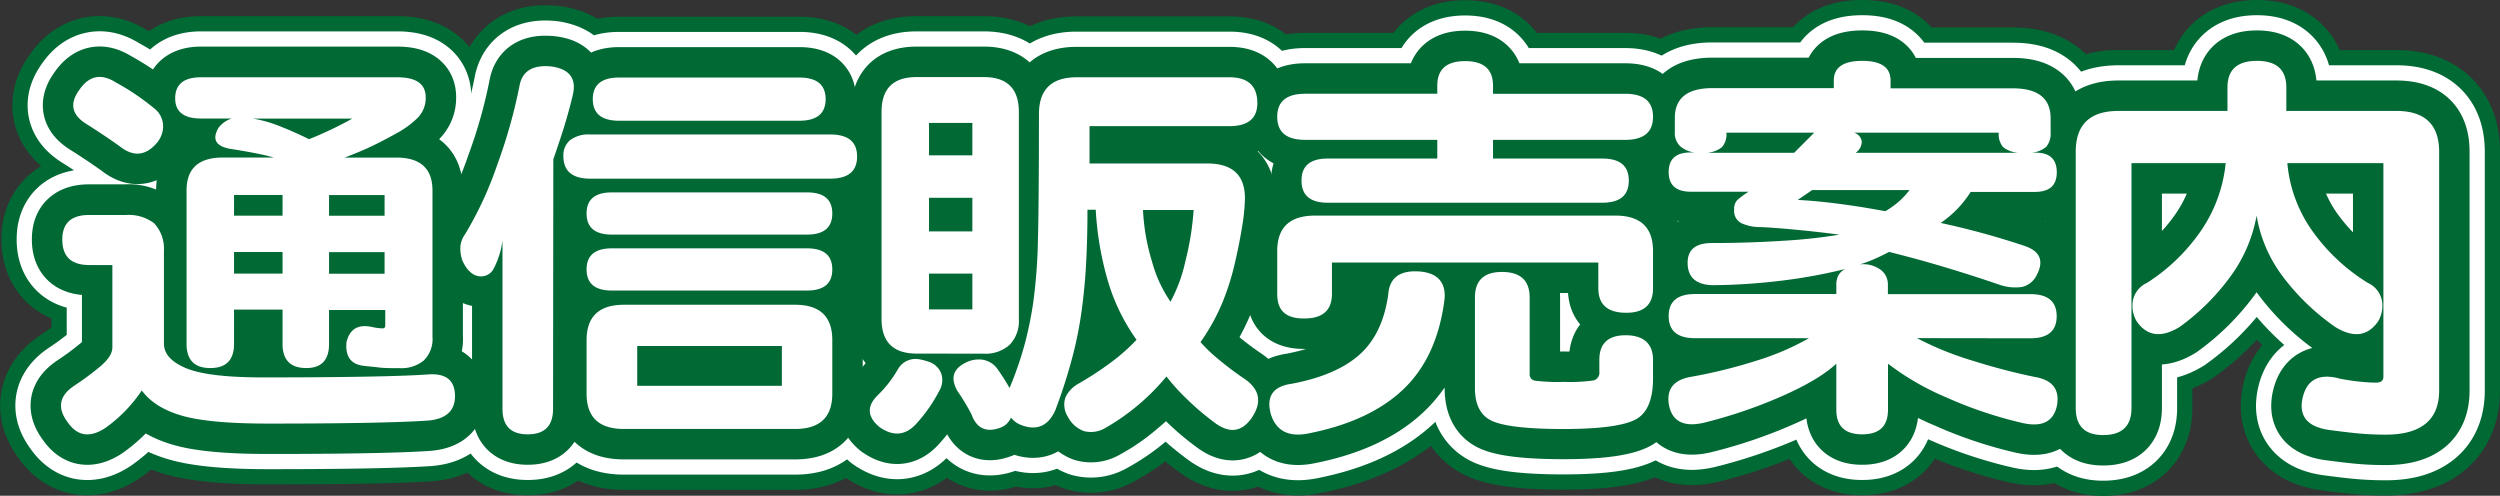
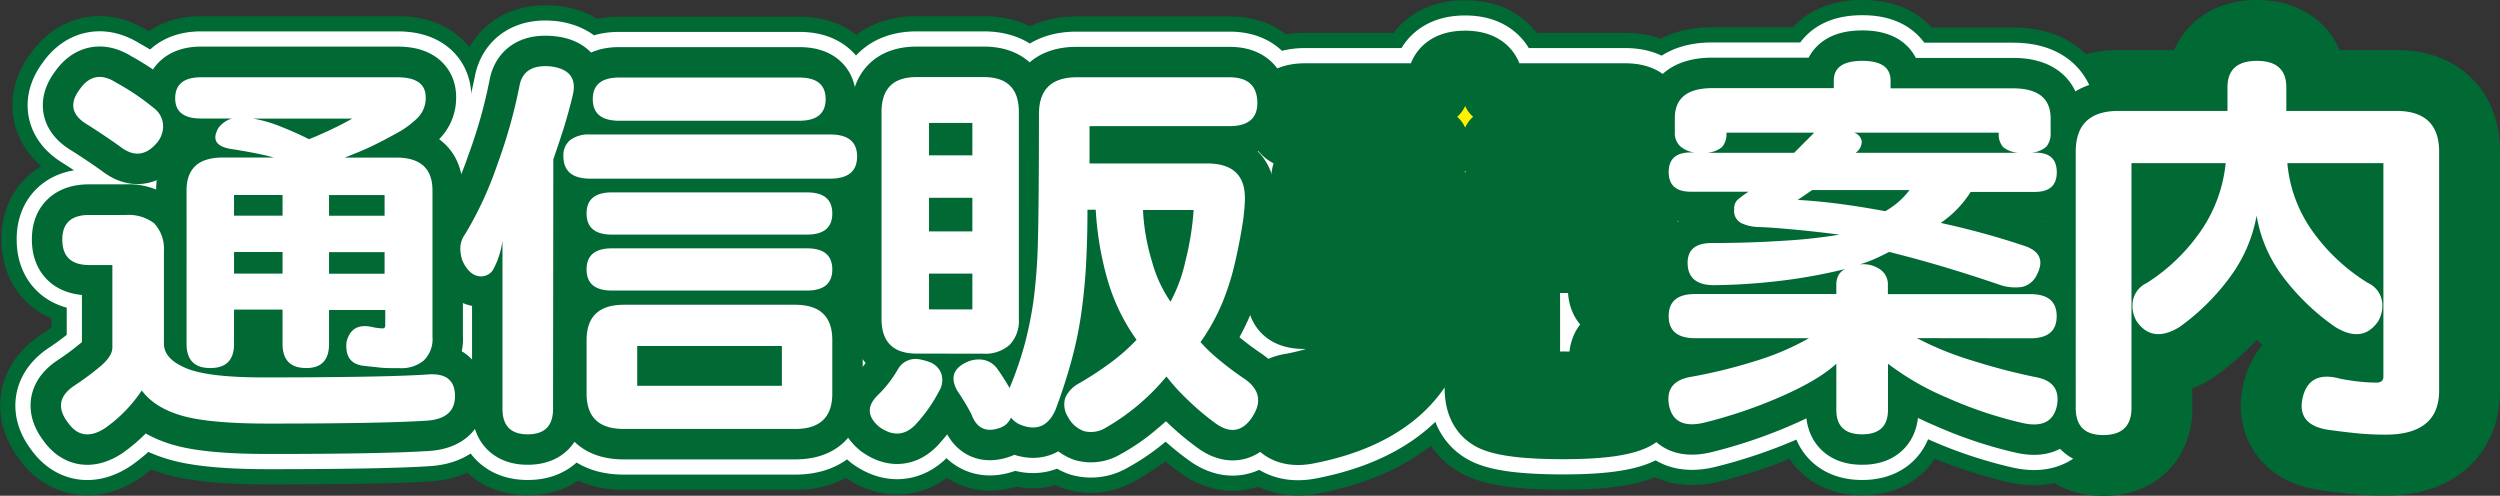
<svg xmlns="http://www.w3.org/2000/svg" id="レイヤー_2" data-name="レイヤー 2" viewBox="0 0 483.9 95.95">
  <rect x="0" y="0" width="483.9" height="95.95" fill="#333333" stroke="none" />
  <defs>
    <style>.cls-1,.cls-3{fill:#fff100;stroke:#006934;}.cls-1,.cls-2,.cls-3{stroke-linejoin:round;}.cls-1{stroke-width:23.56px;}.cls-2,.cls-4{fill:#fff;}.cls-2{stroke:#fff;stroke-width:17.67px;}.cls-3{stroke-width:11.78px;}</style>
  </defs>
  <path class="cls-1" d="M148.46,541.47q23.39,0,31.77-.57,5.4-.46,5.4,4.18,0,4.38-5.4,4.75-8.68.57-30.77.57-11.4,0-16.69-1.52T125,544a27.81,27.81,0,0,1-7,7.22c-3,2-5.43,1.65-7.29-1q-3.19-4.18,1.2-7.13a54.55,54.55,0,0,0,5-3.7q2.4-2,2.4-3.71v-16h-4.49q-5.21,0-5.2-4.94,0-4.75,5.2-4.75H122a8.15,8.15,0,0,1,5.4,1.61,7.22,7.22,0,0,1,1.89,5.32v18c0,2,1.42,3.55,4.25,4.75S141.33,541.47,148.46,541.47Zm-34.27-49.11q-4.2-2.66-1.2-6.65,2.79-4,7-1.33a47.29,47.29,0,0,1,7.4,5,4.39,4.39,0,0,1,1.74,3.33,5,5,0,0,1-1.35,3.51q-3.19,3.62-7.09.48Q117.38,494.36,114.19,492.36Zm28.37-1.05h-6.09c-3.33,0-5-1.29-5-3.89s1.67-4.09,5-4.09h38q5.49,0,5.49,3.9a5.44,5.44,0,0,1-1.6,4,18.2,18.2,0,0,1-4.14,3c-1.7.95-3.29,1.77-4.75,2.47s-3.2,1.42-5.2,2.18h10q7,0,7,6.37v28.31a5.79,5.79,0,0,1-1.7,4.61,6.77,6.77,0,0,1-4.59,1.47c-1.67,0-3.05,0-4.15-.14s-2.12-.21-3-.34c-2.4-.31-3.46-1.83-3.2-4.56.6-2.53,2.24-3.51,4.9-2.94a10.12,10.12,0,0,0,2.1.28c.33,0,.5-.19.5-.57v-3H161.25V535q0,4.66-4.4,4.66c-3.06,0-4.6-1.55-4.6-4.66v-6.65h-9.39V535q0,4.66-4.59,4.66t-4.6-4.66V505.28q0-6.36,7-6.37h9.9c-1.14-.31-2.35-.6-3.65-.85s-2.75-.51-4.35-.76c-3.19-.44-4.09-1.84-2.7-4.18A5.26,5.26,0,0,1,142.56,491.31Zm.3,18.81h9.39v-4h-9.39Zm0,11.21h9.39v-4.18h-9.39Zm3.7-30a26.23,26.23,0,0,1,5.39,1.57q3,1.19,5.4,2.42c1-.38,2.28-.93,3.85-1.66s3.08-1.5,4.54-2.33Zm14.69,18.81H172v-4H161.25Zm0,11.21H172v-4.18H161.25Z" transform="translate(-97.56 -468.42)" />
  <path class="cls-1" d="M204.61,547.55c0,3.3-1.63,4.94-4.9,4.94s-4.89-1.64-4.89-4.94V515a16.29,16.29,0,0,1-1.8,5.6,2.75,2.75,0,0,1-3,1.24c-1.16-.25-2.15-1.24-2.95-2.95a7.22,7.22,0,0,1-.4-2.75,4.86,4.86,0,0,1,.9-2.38,69,69,0,0,0,6.25-13.49A99.7,99.7,0,0,0,198.11,485c.54-2.85,2.6-4.09,6.2-3.71s4.9,2.38,4.1,5.61q-.71,3-1.75,6.36c-.7,2.22-1.39,4.22-2,6Zm53.66-53.1q5.19,0,5.19,4.27T258.27,503H211.8q-5.19,0-5.19-4.37a3.81,3.81,0,0,1,1.3-3.09,5.9,5.9,0,0,1,3.89-1.09Zm-4.5,11.21q4.89,0,4.89,4.08t-4.89,4.09H216c-3.26,0-4.9-1.36-4.9-4.09s1.64-4.08,4.9-4.08Zm0,10.83q4.89,0,4.89,4.08t-4.89,4.09H216c-3.26,0-4.9-1.36-4.9-4.09s1.64-4.08,4.9-4.08Zm4.89,28.12q0,6.84-7.19,6.84H218.3q-7.2,0-7.2-6.84V534.25q0-6.84,7.2-6.84h33.17q7.2,0,7.19,6.84Zm-6.39-61.18q5.1,0,5.1,4.18t-5.1,4.18H217.4q-5.1,0-5.1-4.18t5.1-4.18ZM220.9,543.09h28v-7.7h-28Z" transform="translate(-97.56 -468.42)" />
  <path class="cls-1" d="M271.38,539.86a3.91,3.91,0,0,1,4.1-1.9,12.21,12.21,0,0,1,2.1.57,3.82,3.82,0,0,1,2.2,2.28,4.05,4.05,0,0,1-.4,3.23,29.63,29.63,0,0,1-4.6,6.55c-2.06,2.16-4.4,2.32-7,.48q-3.51-2.94-.4-6.08A22.72,22.72,0,0,0,271.38,539.86Zm3.6-3q-6.8,0-6.79-6.74V490.08q0-6.75,6.79-6.75h13q6.79,0,6.79,6.75v40.09a6.64,6.64,0,0,1-1.79,5,7,7,0,0,1-5,1.71Zm2.4-38.38h8.39v-6.27h-8.39Zm0,14.73h8.39V506.7h-8.39Zm0,15.1h8.39v-6.93h-8.39Zm15.88,20.9a3.51,3.51,0,0,1-2.09,2c-2.74,1-4.6.13-5.6-2.66a45,45,0,0,0-2.7-4.47c-1.4-2.47-.83-4.3,1.7-5.51a5.37,5.37,0,0,1,2.3-.57,4.34,4.34,0,0,1,3.8,1.9c.73,1,1.5,2.22,2.3,3.61a68.15,68.15,0,0,0,2.94-8.5,72.92,72.92,0,0,0,1.7-8.45,105.39,105.39,0,0,0,.85-11.64q.19-7.12.2-24.42,0-7.12,7.29-7.12h29.58q5.4,0,5.4,5,0,4.47-5.4,4.47H308.45v7.22h22.78q7.31,0,7.3,6.74a37.22,37.22,0,0,1-.55,5.51c-.37,2.28-.85,4.71-1.45,7.27a49.34,49.34,0,0,1-2.4,7.51,40.08,40.08,0,0,1-4.2,7.55,31.32,31.32,0,0,0,3.7,3.51q2.3,1.9,4.7,3.52,4.69,3.13,1.4,7.79c-1.94,2.66-4.33,2.88-7.2.66a48,48,0,0,1-5.14-4.37,38.81,38.81,0,0,1-4.05-4.46,36.41,36.41,0,0,1-5.3,5.37,35.83,35.83,0,0,1-6.59,4.6,5.3,5.3,0,0,1-4.1.57,5.68,5.68,0,0,1-3.09-2.75,4.46,4.46,0,0,1-.5-3.71,6,6,0,0,1,2.29-2.56,62.51,62.51,0,0,0,6.3-4.09,36.62,36.62,0,0,0,5.2-4.56,37.92,37.92,0,0,1-5.65-11.73,61.09,61.09,0,0,1-2.25-13.44h-1.6q0,5.32-.25,10.12c-.16,3.2-.46,6.39-.9,9.59a74.46,74.46,0,0,1-2,9.69q-1.35,4.89-3.05,9.36-2.1,4.75-6.8,2.85A4.49,4.49,0,0,1,293.26,549.26Zm30.88-22.42A30.1,30.1,0,0,0,327,519a55.62,55.62,0,0,0,1.6-9.93h-9.8a40.61,40.61,0,0,0,1.75,10A25.33,25.33,0,0,0,324.14,526.84Z" transform="translate(-97.56 -468.42)" />
  <path class="cls-1" d="M366.26,525.51c.2-3.23,2.14-4.75,5.8-4.56s5.43,2.06,5.1,5.42q-1.41,11.21-8.05,17.48t-18.73,8.55q-5.29.86-6.8-3.71-1.5-5.22,4-6,8.6-1.62,13.09-5.61T366.26,525.51Zm20.29-38.95h25.58q5.39,0,5.39,4.47c0,3-1.8,4.46-5.39,4.46H386.55v3.61h21.18q5.1,0,5.1,4.28t-5.1,4.27H354.57q-5.08,0-5.09-4.27t5.09-4.28h21.19v-3.61H350.18c-3.6,0-5.4-1.48-5.4-4.46s1.8-4.47,5.4-4.47h25.58V485c0-3.17,1.79-4.75,5.39-4.75s5.4,1.58,5.4,4.75Zm20.38,32.68H355.37v6.08c0,3.17-1.79,4.75-5.39,4.75s-5.2-1.58-5.2-4.75V517q0-6.84,7.3-6.84h58.15q7.29,0,7.29,6.84v7.22q0,4.76-5.19,4.75-5.4,0-5.4-4.75ZM393.64,526v14.72a1.25,1.25,0,0,0,1,1.38,35.86,35.86,0,0,0,5.6.24A32.86,32.86,0,0,0,406,542a1.53,1.53,0,0,0,1.15-1.71v-2.28c0-3.16,1.7-4.75,5.1-4.75s5.29,1.59,5.29,4.75v3.61q0,6.38-3.64,8.08t-13.64,1.71q-9.9,0-13.54-1.43t-3.65-6.46V526q0-4.93,5.2-4.94Q393.64,521.05,393.64,526Z" transform="translate(-97.56 -468.42)" />
  <path class="cls-1" d="M468.61,533.87a60.53,60.53,0,0,0,10.79,4.37,122.64,122.64,0,0,0,12,3.14q5.19.86,4.29,5.6-1,4.56-6.59,3.33a79.81,79.81,0,0,1-14.74-4.94A51.12,51.12,0,0,1,463,538.81v8.93c0,3.17-1.66,4.75-5,4.75s-5-1.58-5-4.75v-8.93q-3.5,3.24-10.94,6.46a91.18,91.18,0,0,1-14.84,5q-5.6,1.23-6.59-3.33-.9-4.74,4.29-5.6a98.38,98.38,0,0,0,12.24-3,50.84,50.84,0,0,0,10.54-4.47H425.64q-5.08,0-5.09-4.27t5.09-4.28H453v-1.9a3.85,3.85,0,0,1,.35-1.61,3,3,0,0,1,1.35-1.33,103.56,103.56,0,0,1-12.09,2.23,118.23,118.23,0,0,1-13.29.9c-3.27,0-5-1.36-5.1-4.08s1.44-4.09,4.7-4.09q7,0,13.69-.42a103.38,103.38,0,0,0,11-1.19q-4.31-.57-8.94-1t-6.7-.48a8.36,8.36,0,0,1-3.39-.76,2.67,2.67,0,0,1-1.35-2.66,2.38,2.38,0,0,1,.6-1.8,16.84,16.84,0,0,1,2.19-1.62H424.84c-2.86,0-4.29-1.26-4.29-3.8s1.43-3.8,4.29-3.8h.7a5.15,5.15,0,0,1-2.8-1.23,3.51,3.51,0,0,1-1-2.66v-2.76q0-5.79,7.29-5.79h23.48V484q0-3.79,5.49-3.8t5.5,3.8v1.52h23.68q7.29,0,7.3,5.79v2.76a4,4,0,0,1-.8,2.71,4.83,4.83,0,0,1-3,1.18h.7q4.29-.09,4.29,3.8c0,2.54-1.43,3.8-4.29,3.8H479a20.33,20.33,0,0,1-5.8,6,153.41,153.41,0,0,1,16,4.37q4.8,1.51,2.6,5.7a4.2,4.2,0,0,1-2.9,2.33,9.21,9.21,0,0,1-4.3-.43q-5-1.71-10.19-3.28t-11.19-3.09c-1.07.57-2,1.05-2.95,1.43s-1.81.73-2.74,1a5.7,5.7,0,0,1,4,1,3.48,3.48,0,0,1,1.45,2.85v1.9h27.58c3.4,0,5.09,1.43,5.09,4.28s-1.69,4.27-5.09,4.27ZM427.94,498h16.89l3.89-3.89h-17a3.79,3.79,0,0,1-.85,2.8A5.34,5.34,0,0,1,427.94,498Zm17.59,9.12q3.69.19,8,.76t8.94,1.43a15.49,15.49,0,0,0,4.7-4.09H448.32ZM488.29,498a5.34,5.34,0,0,1-3-1.09,3.79,3.79,0,0,1-.85-2.8H456.42a2.08,2.08,0,0,1,1.5,1.71,2.59,2.59,0,0,1-1.2,2.18Z" transform="translate(-97.56 -468.42)" />
  <path class="cls-1" d="M540.3,500a26.63,26.63,0,0,0,5,13.35,36.82,36.82,0,0,0,10.59,9.83,4.77,4.77,0,0,1,2.8,4.56,5.81,5.81,0,0,1-.8,2.85q-3,4.37-8.29,1.14a44.14,44.14,0,0,1-10.25-9.88,26.82,26.82,0,0,1-5-11.69,28.46,28.46,0,0,1-5,11.69,43.77,43.77,0,0,1-9.94,9.88q-5.3,3.22-8.29-1.14a5.71,5.71,0,0,1-.8-2.85,4.77,4.77,0,0,1,2.8-4.56,36.37,36.37,0,0,0,10.24-9.79,27.9,27.9,0,0,0,5-13.39H510.13v47.4q0,5.24-5.5,5.23-5.29,0-5.29-5.23V497.77q0-7.87,8.29-7.88h21.08v-4.56q0-5.13,5.7-5.13c3.8,0,5.69,1.71,5.69,5.13v4.56h21.29q8.28,0,8.29,7.88V544q0,4.28-2.6,6.41t-7.69,2.14a56.42,56.42,0,0,1-5.9-.29c-1.8-.19-3.59-.41-5.39-.66q-6.11-1-4.8-6.37c.87-3.42,3.26-4.59,7.2-3.51,1.26.25,2.53.44,3.79.57a32,32,0,0,0,3.2.19c.93,0,1.4-.38,1.4-1.14V500Z" transform="translate(-97.56 -468.42)" />
  <path class="cls-2" d="M148.46,541.47q23.39,0,31.77-.57,5.4-.46,5.4,4.18,0,4.38-5.4,4.75-8.68.57-30.77.57-11.4,0-16.69-1.52T125,544a27.81,27.81,0,0,1-7,7.22c-3,2-5.43,1.65-7.29-1q-3.19-4.18,1.2-7.13a54.55,54.55,0,0,0,5-3.7q2.4-2,2.4-3.71v-16h-4.49q-5.21,0-5.2-4.94,0-4.75,5.2-4.75H122a8.15,8.15,0,0,1,5.4,1.61,7.22,7.22,0,0,1,1.89,5.32v18c0,2,1.42,3.55,4.25,4.75S141.33,541.47,148.46,541.47Zm-34.27-49.11q-4.2-2.66-1.2-6.65,2.79-4,7-1.33a46.82,46.82,0,0,1,7.4,5,4.39,4.39,0,0,1,1.74,3.33,5,5,0,0,1-1.34,3.51q-3.21,3.62-7.1.48Q117.38,494.36,114.19,492.36Zm28.37-1.05h-6.09c-3.33,0-5-1.29-5-3.89s1.67-4.09,5-4.09h38q5.49,0,5.49,3.9a5.44,5.44,0,0,1-1.6,4,18.2,18.2,0,0,1-4.14,3q-2.55,1.42-4.75,2.47c-1.47.7-3.2,1.42-5.2,2.18h10q7,0,7,6.37v28.31a5.79,5.79,0,0,1-1.7,4.61,6.77,6.77,0,0,1-4.59,1.47c-1.67,0-3.05,0-4.15-.14s-2.12-.21-3-.34c-2.4-.31-3.46-1.83-3.2-4.56.6-2.53,2.24-3.51,4.9-2.94a10.21,10.21,0,0,0,2.1.28c.33,0,.5-.19.5-.57v-3H161.25V535q0,4.66-4.4,4.66c-3.06,0-4.6-1.55-4.6-4.66v-6.65h-9.39V535q0,4.66-4.59,4.66t-4.6-4.66V505.28q0-6.36,7-6.37h9.9c-1.14-.31-2.35-.6-3.65-.85s-2.75-.51-4.35-.76c-3.19-.44-4.09-1.84-2.69-4.18A5.2,5.2,0,0,1,142.56,491.31Zm.3,18.81h9.39v-4h-9.39Zm0,11.21h9.39v-4.18h-9.39Zm3.7-30a26.23,26.23,0,0,1,5.39,1.57q3,1.19,5.4,2.42c1-.38,2.28-.93,3.85-1.66s3.08-1.5,4.54-2.33Zm14.69,18.81H172v-4H161.25Zm0,11.21H172v-4.18H161.25Z" transform="translate(-97.56 -468.42)" />
  <path class="cls-2" d="M204.61,547.55c0,3.3-1.63,4.94-4.9,4.94s-4.89-1.64-4.89-4.94V515a16.29,16.29,0,0,1-1.8,5.6,2.75,2.75,0,0,1-3,1.24c-1.16-.25-2.15-1.24-2.95-2.95a7.22,7.22,0,0,1-.4-2.75,4.86,4.86,0,0,1,.9-2.38,69,69,0,0,0,6.25-13.49A101,101,0,0,0,198.12,485q.8-4.27,6.19-3.71,5.3.76,4.1,5.61-.71,3-1.75,6.36c-.7,2.22-1.39,4.22-2,6Zm53.66-53.1q5.19,0,5.19,4.27T258.27,503H211.8q-5.19,0-5.19-4.37a3.81,3.81,0,0,1,1.3-3.09,5.9,5.9,0,0,1,3.89-1.09Zm-4.5,11.21q4.89,0,4.89,4.08t-4.89,4.09H216c-3.26,0-4.9-1.36-4.9-4.09s1.64-4.08,4.9-4.08Zm0,10.83q4.89,0,4.89,4.08t-4.89,4.09H216c-3.26,0-4.9-1.36-4.9-4.09s1.64-4.08,4.9-4.08Zm4.89,28.12q0,6.84-7.19,6.84H218.3q-7.2,0-7.2-6.84V534.25q0-6.84,7.2-6.84h33.17q7.2,0,7.19,6.84Zm-6.39-61.18q5.1,0,5.1,4.18t-5.1,4.18H217.4q-5.1,0-5.1-4.18t5.1-4.18ZM220.9,543.09h28v-7.7h-28Z" transform="translate(-97.56 -468.42)" />
  <path class="cls-2" d="M271.38,539.86a3.91,3.91,0,0,1,4.1-1.9,12.21,12.21,0,0,1,2.1.57,3.82,3.82,0,0,1,2.2,2.28,4.05,4.05,0,0,1-.4,3.23,29.63,29.63,0,0,1-4.6,6.55c-2.06,2.16-4.4,2.32-7,.48q-3.51-2.94-.4-6.08A22.72,22.72,0,0,0,271.38,539.86Zm3.6-3q-6.8,0-6.79-6.74V490.08q0-6.75,6.79-6.75h13q6.79,0,6.79,6.75v40.09a6.64,6.64,0,0,1-1.79,5,7,7,0,0,1-5,1.71Zm2.4-38.38h8.39v-6.27h-8.39Zm0,14.73h8.39V506.7h-8.39Zm0,15.1h8.39v-6.93h-8.39Zm15.88,20.9a3.51,3.51,0,0,1-2.09,2c-2.74,1-4.6.13-5.6-2.66a45,45,0,0,0-2.7-4.47c-1.4-2.47-.83-4.3,1.7-5.51a5.37,5.37,0,0,1,2.3-.57,4.34,4.34,0,0,1,3.8,1.9c.73,1,1.5,2.22,2.3,3.61a68.15,68.15,0,0,0,2.94-8.5,72.92,72.92,0,0,0,1.7-8.45,105.39,105.39,0,0,0,.85-11.64q.19-7.12.2-24.42,0-7.12,7.29-7.12h29.58q5.4,0,5.4,5,0,4.47-5.4,4.47H308.45v7.22h22.78q7.31,0,7.3,6.74a37.22,37.22,0,0,1-.55,5.51c-.37,2.28-.85,4.71-1.45,7.27a49.34,49.34,0,0,1-2.4,7.51,40.08,40.08,0,0,1-4.2,7.55,31.32,31.32,0,0,0,3.7,3.51q2.3,1.9,4.7,3.52,4.69,3.13,1.4,7.79c-1.94,2.66-4.33,2.88-7.2.66a48,48,0,0,1-5.14-4.37,38.81,38.81,0,0,1-4.05-4.46,36.41,36.41,0,0,1-5.3,5.37,35.83,35.83,0,0,1-6.59,4.6,5.3,5.3,0,0,1-4.1.57,5.68,5.68,0,0,1-3.09-2.75,4.46,4.46,0,0,1-.5-3.71,6,6,0,0,1,2.29-2.56,62.51,62.51,0,0,0,6.3-4.09,36.62,36.62,0,0,0,5.2-4.56,37.92,37.92,0,0,1-5.65-11.73,61.09,61.09,0,0,1-2.25-13.44h-1.6q0,5.32-.25,10.12c-.16,3.2-.46,6.39-.9,9.59a74.46,74.46,0,0,1-2,9.69q-1.35,4.89-3.05,9.36-2.1,4.75-6.8,2.85A4.49,4.49,0,0,1,293.26,549.26Zm30.88-22.42A30.1,30.1,0,0,0,327,519a55.62,55.62,0,0,0,1.6-9.93h-9.8a40.61,40.61,0,0,0,1.75,10A25.33,25.33,0,0,0,324.14,526.84Z" transform="translate(-97.56 -468.42)" />
  <path class="cls-2" d="M366.26,525.51c.2-3.23,2.14-4.75,5.8-4.56s5.43,2.06,5.1,5.42q-1.41,11.21-8.05,17.48t-18.73,8.55q-5.29.86-6.8-3.71-1.5-5.22,4-6,8.6-1.62,13.09-5.61T366.26,525.51Zm20.29-38.95h25.58q5.39,0,5.39,4.47c0,3-1.8,4.46-5.39,4.46H386.55v3.61h21.18q5.1,0,5.1,4.28t-5.1,4.27H354.57q-5.08,0-5.09-4.27t5.09-4.28h21.19v-3.61H350.18c-3.6,0-5.4-1.48-5.4-4.46s1.8-4.47,5.4-4.47h25.58V485c0-3.17,1.79-4.75,5.39-4.75s5.4,1.58,5.4,4.75Zm20.38,32.68H355.37v6.08c0,3.17-1.79,4.75-5.39,4.75s-5.2-1.58-5.2-4.75V517q0-6.84,7.3-6.84h58.15q7.29,0,7.29,6.84v7.22q0,4.76-5.19,4.75-5.4,0-5.4-4.75ZM393.64,526v14.72a1.25,1.25,0,0,0,1,1.38,35.86,35.86,0,0,0,5.6.24A32.86,32.86,0,0,0,406,542a1.53,1.53,0,0,0,1.15-1.71v-2.28c0-3.16,1.7-4.75,5.1-4.75s5.29,1.59,5.29,4.75v3.61q0,6.38-3.64,8.08t-13.64,1.71q-9.9,0-13.54-1.43t-3.65-6.46V526q0-4.93,5.2-4.94Q393.64,521.05,393.64,526Z" transform="translate(-97.56 -468.42)" />
  <path class="cls-2" d="M468.61,533.87a60.53,60.53,0,0,0,10.79,4.37,122.64,122.64,0,0,0,12,3.14q5.19.86,4.29,5.6-1,4.56-6.59,3.33a79.81,79.81,0,0,1-14.74-4.94A51.12,51.12,0,0,1,463,538.81v8.93c0,3.17-1.66,4.75-5,4.75s-5-1.58-5-4.75v-8.93q-3.5,3.24-10.94,6.46a91.18,91.18,0,0,1-14.84,5q-5.6,1.23-6.59-3.33-.9-4.74,4.29-5.6a98.38,98.38,0,0,0,12.24-3,50.84,50.84,0,0,0,10.54-4.47H425.64q-5.08,0-5.09-4.27t5.09-4.28H453v-1.9a3.85,3.85,0,0,1,.35-1.61,3,3,0,0,1,1.35-1.33,103.56,103.56,0,0,1-12.09,2.23,118.23,118.23,0,0,1-13.29.9c-3.27,0-5-1.36-5.1-4.08s1.44-4.09,4.7-4.09q7,0,13.69-.42a103.38,103.38,0,0,0,11-1.19q-4.31-.57-8.94-1t-6.7-.48a8.36,8.36,0,0,1-3.39-.76,2.67,2.67,0,0,1-1.35-2.66,2.38,2.38,0,0,1,.6-1.8,16.84,16.84,0,0,1,2.19-1.62H424.84c-2.86,0-4.29-1.26-4.29-3.8s1.43-3.8,4.29-3.8h.7a5.15,5.15,0,0,1-2.8-1.23,3.51,3.51,0,0,1-1-2.66v-2.76q0-5.79,7.29-5.79h23.48V484q0-3.79,5.49-3.8t5.5,3.8v1.52h23.68q7.29,0,7.3,5.79v2.76a4,4,0,0,1-.8,2.71,4.83,4.83,0,0,1-3,1.18h.7q4.29-.09,4.29,3.8c0,2.54-1.43,3.8-4.29,3.8H479a20.33,20.33,0,0,1-5.8,6,153.41,153.41,0,0,1,16,4.37q4.8,1.51,2.6,5.7a4.2,4.2,0,0,1-2.9,2.33,9.21,9.21,0,0,1-4.3-.43q-5-1.71-10.19-3.28t-11.19-3.09c-1.07.57-2,1.05-2.95,1.43s-1.81.73-2.74,1a5.7,5.7,0,0,1,4,1,3.48,3.48,0,0,1,1.45,2.85v1.9h27.58c3.4,0,5.09,1.43,5.09,4.28s-1.69,4.27-5.09,4.27ZM427.94,498h16.89l3.89-3.89h-17a3.79,3.79,0,0,1-.85,2.8A5.34,5.34,0,0,1,427.94,498Zm17.59,9.12q3.69.19,8,.76t8.94,1.43a15.49,15.49,0,0,0,4.7-4.09H448.32ZM488.29,498a5.34,5.34,0,0,1-3-1.09,3.79,3.79,0,0,1-.85-2.8H456.42a2.08,2.08,0,0,1,1.5,1.71,2.59,2.59,0,0,1-1.2,2.18Z" transform="translate(-97.56 -468.42)" />
-   <path class="cls-2" d="M540.3,500a26.63,26.63,0,0,0,5,13.35,36.82,36.82,0,0,0,10.59,9.83,4.77,4.77,0,0,1,2.8,4.56,5.81,5.81,0,0,1-.8,2.85q-3,4.37-8.29,1.14a44.14,44.14,0,0,1-10.25-9.88,26.82,26.82,0,0,1-5-11.69,28.46,28.46,0,0,1-5,11.69,43.77,43.77,0,0,1-9.94,9.88q-5.3,3.22-8.29-1.14a5.71,5.71,0,0,1-.8-2.85,4.77,4.77,0,0,1,2.8-4.56,36.37,36.37,0,0,0,10.24-9.79,27.9,27.9,0,0,0,5-13.39H510.13v47.4q0,5.24-5.5,5.23-5.29,0-5.29-5.23V497.77q0-7.87,8.29-7.88h21.08v-4.56q0-5.13,5.7-5.13c3.8,0,5.69,1.71,5.69,5.13v4.56h21.29q8.28,0,8.29,7.88V544q0,4.28-2.6,6.41t-7.69,2.14a56.42,56.42,0,0,1-5.9-.29c-1.8-.19-3.59-.41-5.39-.66q-6.11-1-4.8-6.37c.87-3.42,3.26-4.59,7.2-3.51,1.26.25,2.53.44,3.79.57a32,32,0,0,0,3.2.19c.93,0,1.4-.38,1.4-1.14V500Z" transform="translate(-97.56 -468.42)" />
  <path class="cls-3" d="M148.46,541.47q23.39,0,31.77-.57,5.4-.46,5.4,4.18,0,4.38-5.4,4.75-8.68.57-30.77.57-11.4,0-16.69-1.52T125,544a27.81,27.81,0,0,1-7,7.22c-3,2-5.43,1.65-7.29-1q-3.19-4.18,1.2-7.13a54.55,54.55,0,0,0,5-3.7q2.4-2,2.4-3.71v-16h-4.49q-5.21,0-5.2-4.94,0-4.75,5.2-4.75H122a8.15,8.15,0,0,1,5.4,1.61,7.22,7.22,0,0,1,1.89,5.32v18c0,2,1.42,3.55,4.25,4.75S141.33,541.47,148.46,541.47Zm-34.27-49.11q-4.2-2.66-1.2-6.65,2.79-4,7-1.33a47.29,47.29,0,0,1,7.4,5,4.39,4.39,0,0,1,1.74,3.33,5,5,0,0,1-1.35,3.51q-3.19,3.62-7.09.48Q117.38,494.36,114.19,492.36Zm28.37-1.05h-6.09c-3.33,0-5-1.29-5-3.89s1.67-4.09,5-4.09h38q5.49,0,5.49,3.9a5.44,5.44,0,0,1-1.6,4,18.2,18.2,0,0,1-4.14,3c-1.7.95-3.29,1.77-4.75,2.47s-3.2,1.42-5.2,2.18h10q7,0,7,6.37v28.31a5.79,5.79,0,0,1-1.7,4.61,6.77,6.77,0,0,1-4.59,1.47c-1.67,0-3.05,0-4.15-.14s-2.12-.21-3-.34c-2.4-.31-3.46-1.83-3.2-4.56.6-2.53,2.24-3.51,4.9-2.94a10.12,10.12,0,0,0,2.1.28c.33,0,.5-.19.5-.57v-3H161.25V535q0,4.66-4.4,4.66c-3.06,0-4.6-1.55-4.6-4.66v-6.65h-9.39V535q0,4.66-4.59,4.66t-4.6-4.66V505.28q0-6.36,7-6.37h9.9c-1.14-.31-2.35-.6-3.65-.85s-2.75-.51-4.35-.76c-3.19-.44-4.09-1.84-2.7-4.18A5.26,5.26,0,0,1,142.56,491.31Zm.3,18.81h9.39v-4h-9.39Zm0,11.21h9.39v-4.18h-9.39Zm3.7-30a26.23,26.23,0,0,1,5.39,1.57q3,1.19,5.4,2.42c1-.38,2.28-.93,3.85-1.66s3.08-1.5,4.54-2.33Zm14.69,18.81H172v-4H161.25Zm0,11.21H172v-4.18H161.25Z" transform="translate(-97.56 -468.42)" />
  <path class="cls-3" d="M204.61,547.55c0,3.3-1.63,4.94-4.9,4.94s-4.89-1.64-4.89-4.94V515a16.29,16.29,0,0,1-1.8,5.6,2.75,2.75,0,0,1-3,1.24c-1.16-.25-2.15-1.24-2.95-2.95a7.22,7.22,0,0,1-.4-2.75,4.86,4.86,0,0,1,.9-2.38,69,69,0,0,0,6.25-13.49A99.7,99.7,0,0,0,198.11,485c.54-2.85,2.6-4.09,6.2-3.71s4.9,2.38,4.1,5.61q-.71,3-1.75,6.36c-.7,2.22-1.39,4.22-2,6Zm53.66-53.1q5.19,0,5.19,4.27T258.27,503H211.8q-5.19,0-5.19-4.37a3.81,3.81,0,0,1,1.3-3.09,5.9,5.9,0,0,1,3.89-1.09Zm-4.5,11.21q4.89,0,4.89,4.08t-4.89,4.09H216c-3.26,0-4.9-1.36-4.9-4.09s1.64-4.08,4.9-4.08Zm0,10.83q4.89,0,4.89,4.08t-4.89,4.09H216c-3.26,0-4.9-1.36-4.9-4.09s1.64-4.08,4.9-4.08Zm4.89,28.12q0,6.84-7.19,6.84H218.3q-7.2,0-7.2-6.84V534.25q0-6.84,7.2-6.84h33.17q7.2,0,7.19,6.84Zm-6.39-61.18q5.1,0,5.1,4.18t-5.1,4.18H217.4q-5.1,0-5.1-4.18t5.1-4.18ZM220.9,543.09h28v-7.7h-28Z" transform="translate(-97.56 -468.42)" />
  <path class="cls-3" d="M271.38,539.86a3.91,3.91,0,0,1,4.1-1.9,12.21,12.21,0,0,1,2.1.57,3.82,3.82,0,0,1,2.2,2.28,4.05,4.05,0,0,1-.4,3.23,29.63,29.63,0,0,1-4.6,6.55c-2.06,2.16-4.4,2.32-7,.48q-3.51-2.94-.4-6.08A22.72,22.72,0,0,0,271.38,539.86Zm3.6-3q-6.8,0-6.79-6.74V490.08q0-6.75,6.79-6.75h13q6.79,0,6.79,6.75v40.09a6.64,6.64,0,0,1-1.79,5,7,7,0,0,1-5,1.71Zm2.4-38.38h8.39v-6.27h-8.39Zm0,14.73h8.39V506.7h-8.39Zm0,15.1h8.39v-6.93h-8.39Zm15.88,20.9a3.51,3.51,0,0,1-2.09,2c-2.74,1-4.6.13-5.6-2.66a45,45,0,0,0-2.7-4.47c-1.4-2.47-.83-4.3,1.7-5.51a5.37,5.37,0,0,1,2.3-.57,4.34,4.34,0,0,1,3.8,1.9c.73,1,1.5,2.22,2.3,3.61a68.15,68.15,0,0,0,2.94-8.5,72.92,72.92,0,0,0,1.7-8.45,105.39,105.39,0,0,0,.85-11.64q.19-7.12.2-24.42,0-7.12,7.29-7.12h29.58q5.4,0,5.4,5,0,4.47-5.4,4.47H308.45v7.22h22.78q7.31,0,7.3,6.74a37.22,37.22,0,0,1-.55,5.51c-.37,2.28-.85,4.71-1.45,7.27a49.34,49.34,0,0,1-2.4,7.51,40.08,40.08,0,0,1-4.2,7.55,31.32,31.32,0,0,0,3.7,3.51q2.3,1.9,4.7,3.52,4.69,3.13,1.4,7.79c-1.94,2.66-4.33,2.88-7.2.66a48,48,0,0,1-5.14-4.37,38.81,38.81,0,0,1-4.05-4.46,36.41,36.41,0,0,1-5.3,5.37,35.83,35.83,0,0,1-6.59,4.6,5.3,5.3,0,0,1-4.1.57,5.68,5.68,0,0,1-3.09-2.75,4.46,4.46,0,0,1-.5-3.71,6,6,0,0,1,2.29-2.56,62.51,62.51,0,0,0,6.3-4.09,36.62,36.62,0,0,0,5.2-4.56,37.92,37.92,0,0,1-5.65-11.73,61.09,61.09,0,0,1-2.25-13.44h-1.6q0,5.32-.25,10.12c-.16,3.2-.46,6.39-.9,9.59a74.46,74.46,0,0,1-2,9.69q-1.35,4.89-3.05,9.36-2.1,4.75-6.8,2.85A4.49,4.49,0,0,1,293.26,549.26Zm30.88-22.42A30.1,30.1,0,0,0,327,519a55.62,55.62,0,0,0,1.6-9.93h-9.8a40.61,40.61,0,0,0,1.75,10A25.33,25.33,0,0,0,324.14,526.84Z" transform="translate(-97.56 -468.42)" />
  <path class="cls-3" d="M366.26,525.51c.2-3.23,2.14-4.75,5.8-4.56s5.43,2.06,5.1,5.42q-1.41,11.21-8.05,17.48t-18.73,8.55q-5.29.86-6.8-3.71-1.5-5.22,4-6,8.6-1.62,13.09-5.61T366.26,525.51Zm20.29-38.95h25.58q5.39,0,5.39,4.47c0,3-1.8,4.46-5.39,4.46H386.55v3.61h21.18q5.1,0,5.1,4.28t-5.1,4.27H354.57q-5.08,0-5.09-4.27t5.09-4.28h21.19v-3.61H350.18c-3.6,0-5.4-1.48-5.4-4.46s1.8-4.47,5.4-4.47h25.58V485c0-3.17,1.79-4.75,5.39-4.75s5.4,1.58,5.4,4.75Zm20.38,32.68H355.37v6.08c0,3.17-1.79,4.75-5.39,4.75s-5.2-1.58-5.2-4.75V517q0-6.84,7.3-6.84h58.15q7.29,0,7.29,6.84v7.22q0,4.76-5.19,4.75-5.4,0-5.4-4.75ZM393.64,526v14.72a1.25,1.25,0,0,0,1,1.38,35.86,35.86,0,0,0,5.6.24A32.86,32.86,0,0,0,406,542a1.53,1.53,0,0,0,1.15-1.71v-2.28c0-3.16,1.7-4.75,5.1-4.75s5.29,1.59,5.29,4.75v3.61q0,6.38-3.64,8.08t-13.64,1.71q-9.9,0-13.54-1.43t-3.65-6.46V526q0-4.93,5.2-4.94Q393.64,521.05,393.64,526Z" transform="translate(-97.56 -468.42)" />
  <path class="cls-3" d="M468.61,533.87a60.53,60.53,0,0,0,10.79,4.37,122.64,122.64,0,0,0,12,3.14q5.19.86,4.29,5.6-1,4.56-6.59,3.33a79.81,79.81,0,0,1-14.74-4.94A51.12,51.12,0,0,1,463,538.81v8.93c0,3.17-1.66,4.75-5,4.75s-5-1.58-5-4.75v-8.93q-3.5,3.24-10.94,6.46a91.18,91.18,0,0,1-14.84,5q-5.6,1.23-6.59-3.33-.9-4.74,4.29-5.6a98.38,98.38,0,0,0,12.24-3,50.84,50.84,0,0,0,10.54-4.47H425.64q-5.08,0-5.09-4.27t5.09-4.28H453v-1.9a3.85,3.85,0,0,1,.35-1.61,3,3,0,0,1,1.35-1.33,103.56,103.56,0,0,1-12.09,2.23,118.23,118.23,0,0,1-13.29.9c-3.27,0-5-1.36-5.1-4.08s1.44-4.09,4.7-4.09q7,0,13.69-.42a103.38,103.38,0,0,0,11-1.19q-4.31-.57-8.94-1t-6.7-.48a8.36,8.36,0,0,1-3.39-.76,2.67,2.67,0,0,1-1.35-2.66,2.38,2.38,0,0,1,.6-1.8,16.84,16.84,0,0,1,2.19-1.62H424.84c-2.86,0-4.29-1.26-4.29-3.8s1.43-3.8,4.29-3.8h.7a5.15,5.15,0,0,1-2.8-1.23,3.51,3.51,0,0,1-1-2.66v-2.76q0-5.79,7.29-5.79h23.48V484q0-3.79,5.49-3.8t5.5,3.8v1.52h23.68q7.29,0,7.3,5.79v2.76a4,4,0,0,1-.8,2.71,4.83,4.83,0,0,1-3,1.18h.7q4.29-.09,4.29,3.8c0,2.54-1.43,3.8-4.29,3.8H479a20.33,20.33,0,0,1-5.8,6,153.41,153.41,0,0,1,16,4.37q4.8,1.51,2.6,5.7a4.2,4.2,0,0,1-2.9,2.33,9.21,9.21,0,0,1-4.3-.43q-5-1.71-10.19-3.28t-11.19-3.09c-1.07.57-2,1.05-2.95,1.43s-1.81.73-2.74,1a5.7,5.7,0,0,1,4,1,3.48,3.48,0,0,1,1.45,2.85v1.9h27.58c3.4,0,5.09,1.43,5.09,4.28s-1.69,4.27-5.09,4.27ZM427.94,498h16.89l3.89-3.89h-17a3.79,3.79,0,0,1-.85,2.8A5.34,5.34,0,0,1,427.94,498Zm17.59,9.12q3.69.19,8,.76t8.94,1.43a15.49,15.49,0,0,0,4.7-4.09H448.32ZM488.29,498a5.34,5.34,0,0,1-3-1.09,3.79,3.79,0,0,1-.85-2.8H456.42a2.08,2.08,0,0,1,1.5,1.71,2.59,2.59,0,0,1-1.2,2.18Z" transform="translate(-97.56 -468.42)" />
  <path class="cls-3" d="M540.3,500a26.63,26.63,0,0,0,5,13.35,36.82,36.82,0,0,0,10.59,9.83,4.77,4.77,0,0,1,2.8,4.56,5.81,5.81,0,0,1-.8,2.85q-3,4.37-8.29,1.14a44.14,44.14,0,0,1-10.25-9.88,26.82,26.82,0,0,1-5-11.69,28.46,28.46,0,0,1-5,11.69,43.77,43.77,0,0,1-9.94,9.88q-5.3,3.22-8.29-1.14a5.71,5.71,0,0,1-.8-2.85,4.77,4.77,0,0,1,2.8-4.56,36.37,36.37,0,0,0,10.24-9.79,27.9,27.9,0,0,0,5-13.39H510.13v47.4q0,5.24-5.5,5.23-5.29,0-5.29-5.23V497.77q0-7.87,8.29-7.88h21.08v-4.56q0-5.13,5.7-5.13c3.8,0,5.69,1.71,5.69,5.13v4.56h21.29q8.28,0,8.29,7.88V544q0,4.28-2.6,6.41t-7.69,2.14a56.42,56.42,0,0,1-5.9-.29c-1.8-.19-3.59-.41-5.39-.66q-6.11-1-4.8-6.37c.87-3.42,3.26-4.59,7.2-3.51,1.26.25,2.53.44,3.79.57a32,32,0,0,0,3.2.19c.93,0,1.4-.38,1.4-1.14V500Z" transform="translate(-97.56 -468.42)" />
  <path class="cls-4" d="M148.46,541.47q23.39,0,31.77-.56,5.4-.48,5.4,4.18,0,4.36-5.4,4.75-8.68.57-30.77.57-11.4,0-16.69-1.53T125,544a27.81,27.81,0,0,1-7,7.22c-3,2-5.43,1.65-7.29-1q-3.19-4.18,1.2-7.13a52.76,52.76,0,0,0,5-3.7c1.6-1.33,2.4-2.57,2.4-3.7V519.72h-4.49q-5.21,0-5.2-4.94,0-4.75,5.2-4.75H122a8.15,8.15,0,0,1,5.4,1.61,7.23,7.23,0,0,1,1.89,5.33v17.95c0,2,1.42,3.55,4.25,4.75S141.33,541.47,148.46,541.47Zm-34.27-49.11q-4.2-2.66-1.2-6.65,2.79-4,7-1.33a46.82,46.82,0,0,1,7.4,5,4.39,4.39,0,0,1,1.74,3.33,5,5,0,0,1-1.34,3.52q-3.21,3.6-7.1.47Q117.38,494.36,114.19,492.36Zm28.37-1h-6.09q-5,0-5-3.9,0-4.08,5-4.08h38c3.66,0,5.49,1.29,5.49,3.89a5.44,5.44,0,0,1-1.6,4,18.2,18.2,0,0,1-4.14,3q-2.55,1.42-4.75,2.47t-5.2,2.18h10q7,0,7,6.37v28.31a5.79,5.79,0,0,1-1.7,4.61,6.77,6.77,0,0,1-4.59,1.47c-1.67,0-3.05,0-4.15-.14s-2.12-.21-3-.33c-2.4-.32-3.46-1.84-3.2-4.57.6-2.53,2.24-3.51,4.9-2.94a10.21,10.21,0,0,0,2.1.28c.33,0,.5-.19.5-.56v-3H161.25V535q0,4.66-4.4,4.66c-3.06,0-4.6-1.55-4.6-4.66v-6.65h-9.39V535q0,4.66-4.59,4.66t-4.6-4.66V505.28q0-6.36,7-6.37h9.9c-1.14-.31-2.35-.6-3.65-.85s-2.75-.51-4.35-.76c-3.19-.44-4.09-1.84-2.69-4.18A5.12,5.12,0,0,1,142.56,491.32Zm.3,18.8h9.39v-4h-9.39Zm0,11.22h9.39v-4.18h-9.39Zm3.7-30a25.53,25.53,0,0,1,5.39,1.56c2,.8,3.8,1.6,5.4,2.42,1-.37,2.28-.93,3.85-1.66s3.08-1.5,4.54-2.32Zm14.69,18.8H172v-4H161.25Zm0,11.22H172v-4.18H161.25Z" transform="translate(-97.56 -468.42)" />
  <path class="cls-4" d="M204.61,547.55c0,3.3-1.63,4.94-4.9,4.94s-4.89-1.64-4.89-4.94V515a16.29,16.29,0,0,1-1.8,5.6,2.75,2.75,0,0,1-3,1.24c-1.16-.25-2.15-1.24-2.95-2.95a7.22,7.22,0,0,1-.4-2.75,4.79,4.79,0,0,1,.9-2.37,69.16,69.16,0,0,0,6.25-13.5A100.65,100.65,0,0,0,198.12,485q.8-4.27,6.19-3.71,5.3.76,4.1,5.61-.71,3-1.75,6.37c-.7,2.21-1.39,4.21-2,6Zm53.66-53.1q5.19,0,5.19,4.27T258.27,503H211.8q-5.19,0-5.19-4.37a3.81,3.81,0,0,1,1.3-3.09,6,6,0,0,1,3.89-1.09Zm-4.5,11.21q4.89,0,4.89,4.08t-4.89,4.09H216c-3.26,0-4.9-1.36-4.9-4.09s1.64-4.08,4.9-4.08Zm0,10.83q4.89,0,4.89,4.08t-4.89,4.09H216c-3.26,0-4.9-1.36-4.9-4.09s1.64-4.08,4.9-4.08Zm4.89,28.12q0,6.84-7.19,6.84H218.3q-7.2,0-7.2-6.84V534.26q0-6.84,7.2-6.85h33.17q7.2,0,7.19,6.85Zm-6.39-61.18q5.1,0,5.1,4.18t-5.1,4.18H217.4q-5.1,0-5.1-4.18t5.1-4.18ZM220.9,543.09h28v-7.7h-28Z" transform="translate(-97.56 -468.42)" />
  <path class="cls-4" d="M271.38,539.86a3.91,3.91,0,0,1,4.1-1.9,12.21,12.21,0,0,1,2.1.57,3.82,3.82,0,0,1,2.2,2.28,4.05,4.05,0,0,1-.4,3.23,29.63,29.63,0,0,1-4.6,6.55c-2.06,2.16-4.4,2.32-7,.48q-3.51-2.94-.4-6.08A22.72,22.72,0,0,0,271.38,539.86Zm3.6-3q-6.8,0-6.79-6.74V490.08q0-6.75,6.79-6.74h13q6.79,0,6.79,6.74v40.09a6.62,6.62,0,0,1-1.79,5,7,7,0,0,1-5,1.71Zm2.4-38.38h8.39v-6.27h-8.39Zm0,14.73h8.39V506.7h-8.39Zm0,15.1h8.39v-6.93h-8.39Zm15.88,20.9a3.51,3.51,0,0,1-2.09,2c-2.74,1-4.6.13-5.6-2.66a45,45,0,0,0-2.7-4.47c-1.4-2.47-.83-4.3,1.7-5.51a5.37,5.37,0,0,1,2.3-.57,4.34,4.34,0,0,1,3.8,1.9,42.23,42.23,0,0,1,2.3,3.62,68.26,68.26,0,0,0,2.94-8.51,72.5,72.5,0,0,0,1.7-8.45,105.39,105.39,0,0,0,.85-11.64q.19-7.12.2-24.42,0-7.12,7.29-7.12h29.58q5.4,0,5.4,5,0,4.45-5.4,4.46H308.45v7.22h22.78q7.31,0,7.3,6.74a37.46,37.46,0,0,1-.55,5.52c-.37,2.27-.85,4.7-1.45,7.26a49.34,49.34,0,0,1-2.4,7.51,40.08,40.08,0,0,1-4.2,7.55,31.32,31.32,0,0,0,3.7,3.51q2.3,1.9,4.7,3.52,4.69,3.13,1.4,7.79c-1.94,2.66-4.33,2.88-7.2.67a49.27,49.27,0,0,1-5.14-4.38,38.81,38.81,0,0,1-4.05-4.46,43,43,0,0,1-11.89,10,5.39,5.39,0,0,1-4.1.57,5.7,5.7,0,0,1-3.09-2.76,4.44,4.44,0,0,1-.5-3.7,5.92,5.92,0,0,1,2.29-2.57,62.39,62.39,0,0,0,6.3-4.08,36.62,36.62,0,0,0,5.2-4.56,38.08,38.08,0,0,1-5.65-11.74,61.09,61.09,0,0,1-2.25-13.44h-1.6q0,5.32-.25,10.12c-.16,3.2-.46,6.39-.9,9.59a74.46,74.46,0,0,1-2,9.69c-.9,3.27-1.92,6.38-3.05,9.36q-2.1,4.75-6.8,2.85A4.41,4.41,0,0,1,293.26,549.26Zm30.88-22.42A30.1,30.1,0,0,0,327,519a55.62,55.62,0,0,0,1.6-9.93h-9.8a40.61,40.61,0,0,0,1.75,10A25.33,25.33,0,0,0,324.14,526.84Z" transform="translate(-97.56 -468.42)" />
-   <path class="cls-4" d="M366.26,525.51c.2-3.23,2.14-4.75,5.8-4.56s5.43,2.06,5.1,5.42q-1.41,11.21-8.05,17.48t-18.73,8.55q-5.29.86-6.8-3.7-1.5-5.24,4-6,8.6-1.62,13.09-5.6T366.26,525.51Zm20.29-38.94h25.58c3.59,0,5.39,1.48,5.39,4.46s-1.8,4.46-5.39,4.46H386.55v3.62h21.18q5.1,0,5.1,4.27t-5.1,4.28H354.57q-5.08,0-5.09-4.28t5.09-4.27h21.19v-3.62H350.18c-3.6,0-5.4-1.48-5.4-4.46s1.8-4.46,5.4-4.46h25.58V485c0-3.17,1.79-4.75,5.39-4.75s5.4,1.58,5.4,4.75Zm20.38,32.67H355.37v6.08c0,3.17-1.79,4.75-5.39,4.75s-5.2-1.58-5.2-4.75V517q0-6.84,7.3-6.85h58.15q7.29,0,7.29,6.85v7.21q0,4.76-5.19,4.75-5.4,0-5.4-4.75ZM393.64,526v14.73a1.24,1.24,0,0,0,1,1.37,35.86,35.86,0,0,0,5.6.24,33.29,33.29,0,0,0,5.74-.28,1.53,1.53,0,0,0,1.15-1.71v-2.29c0-3.16,1.7-4.75,5.1-4.75s5.29,1.59,5.29,4.75v3.61q0,6.38-3.64,8.08t-13.64,1.71q-9.9,0-13.54-1.42t-3.65-6.46V526q0-4.93,5.2-4.94Q393.64,521.05,393.64,526Z" transform="translate(-97.56 -468.42)" />
  <path class="cls-4" d="M468.61,533.87a60.53,60.53,0,0,0,10.79,4.37,122.64,122.64,0,0,0,12,3.14q5.19.86,4.29,5.61-1,4.56-6.59,3.32a79.81,79.81,0,0,1-14.74-4.94A51.53,51.53,0,0,1,463,538.82v8.92c0,3.17-1.66,4.75-5,4.75s-5-1.58-5-4.75v-8.92q-3.5,3.23-10.94,6.46a92.09,92.09,0,0,1-14.84,5q-5.6,1.23-6.59-3.32-.9-4.75,4.29-5.61a98.38,98.38,0,0,0,12.24-3,50.84,50.84,0,0,0,10.54-4.47H425.64q-5.08,0-5.09-4.27t5.09-4.28H453v-1.89a3.9,3.9,0,0,1,.35-1.62,3,3,0,0,1,1.35-1.33,101.52,101.52,0,0,1-12.09,2.23,118.23,118.23,0,0,1-13.29.9c-3.27,0-5-1.36-5.1-4.08s1.44-4.08,4.7-4.08q7,0,13.69-.43a103.38,103.38,0,0,0,11-1.19q-4.31-.57-8.94-1t-6.7-.47a8.52,8.52,0,0,1-3.39-.77,2.65,2.65,0,0,1-1.35-2.65,2.39,2.39,0,0,1,.6-1.81,16.11,16.11,0,0,1,2.19-1.61H424.84q-4.29,0-4.29-3.81t4.29-3.79h.7a5.16,5.16,0,0,1-2.8-1.24,3.51,3.51,0,0,1-1-2.66v-2.75q0-5.81,7.29-5.8h23.48V484q0-3.79,5.49-3.8t5.5,3.8v1.52h23.68q7.29,0,7.3,5.8v2.75a4,4,0,0,1-.8,2.71,4.83,4.83,0,0,1-3,1.19h.7c2.86-.07,4.29,1.2,4.29,3.79s-1.43,3.81-4.29,3.81H479a20.42,20.42,0,0,1-5.8,6,153.41,153.41,0,0,1,16,4.37q4.8,1.51,2.6,5.7a4.2,4.2,0,0,1-2.9,2.33,9.21,9.21,0,0,1-4.3-.43q-5-1.71-10.19-3.28t-11.19-3.08c-1.07.56-2,1-2.95,1.42s-1.81.73-2.74,1a5.75,5.75,0,0,1,4,1,3.5,3.5,0,0,1,1.45,2.86v1.89h27.58c3.4,0,5.09,1.43,5.09,4.28s-1.69,4.27-5.09,4.27ZM427.94,498h16.89l3.89-3.9h-17a3.78,3.78,0,0,1-.85,2.8A5.34,5.34,0,0,1,427.94,498Zm17.59,9.12c2.46.12,5.14.38,8,.75s5.88.86,8.94,1.43a15.49,15.49,0,0,0,4.7-4.09H448.32ZM488.29,498a5.34,5.34,0,0,1-3-1.1,3.78,3.78,0,0,1-.85-2.8H456.42a2.08,2.08,0,0,1,1.5,1.71,2.61,2.61,0,0,1-1.2,2.19Z" transform="translate(-97.56 -468.42)" />
  <path class="cls-4" d="M540.3,500a26.63,26.63,0,0,0,5,13.35,36.82,36.82,0,0,0,10.59,9.83,4.77,4.77,0,0,1,2.8,4.56,5.81,5.81,0,0,1-.8,2.85q-3,4.37-8.29,1.14a44.14,44.14,0,0,1-10.25-9.88,26.82,26.82,0,0,1-5-11.69,28.46,28.46,0,0,1-5,11.69,43.77,43.77,0,0,1-9.94,9.88q-5.3,3.22-8.29-1.14a5.71,5.71,0,0,1-.8-2.85,4.77,4.77,0,0,1,2.8-4.56,36.48,36.48,0,0,0,10.24-9.78,28,28,0,0,0,5-13.4H510.13v47.4q0,5.24-5.5,5.23-5.29,0-5.29-5.23V497.78q0-7.89,8.29-7.89h21.08v-4.56q0-5.13,5.7-5.13c3.8,0,5.69,1.71,5.69,5.13v4.56h21.29q8.28,0,8.29,7.89V544q0,4.28-2.6,6.41t-7.69,2.14a56.42,56.42,0,0,1-5.9-.29c-1.8-.19-3.59-.41-5.39-.66q-6.11-1-4.8-6.36c.87-3.42,3.26-4.6,7.2-3.52,1.26.25,2.53.44,3.79.57a32,32,0,0,0,3.2.19c.93,0,1.4-.38,1.4-1.14V500Z" transform="translate(-97.56 -468.42)" />
</svg>